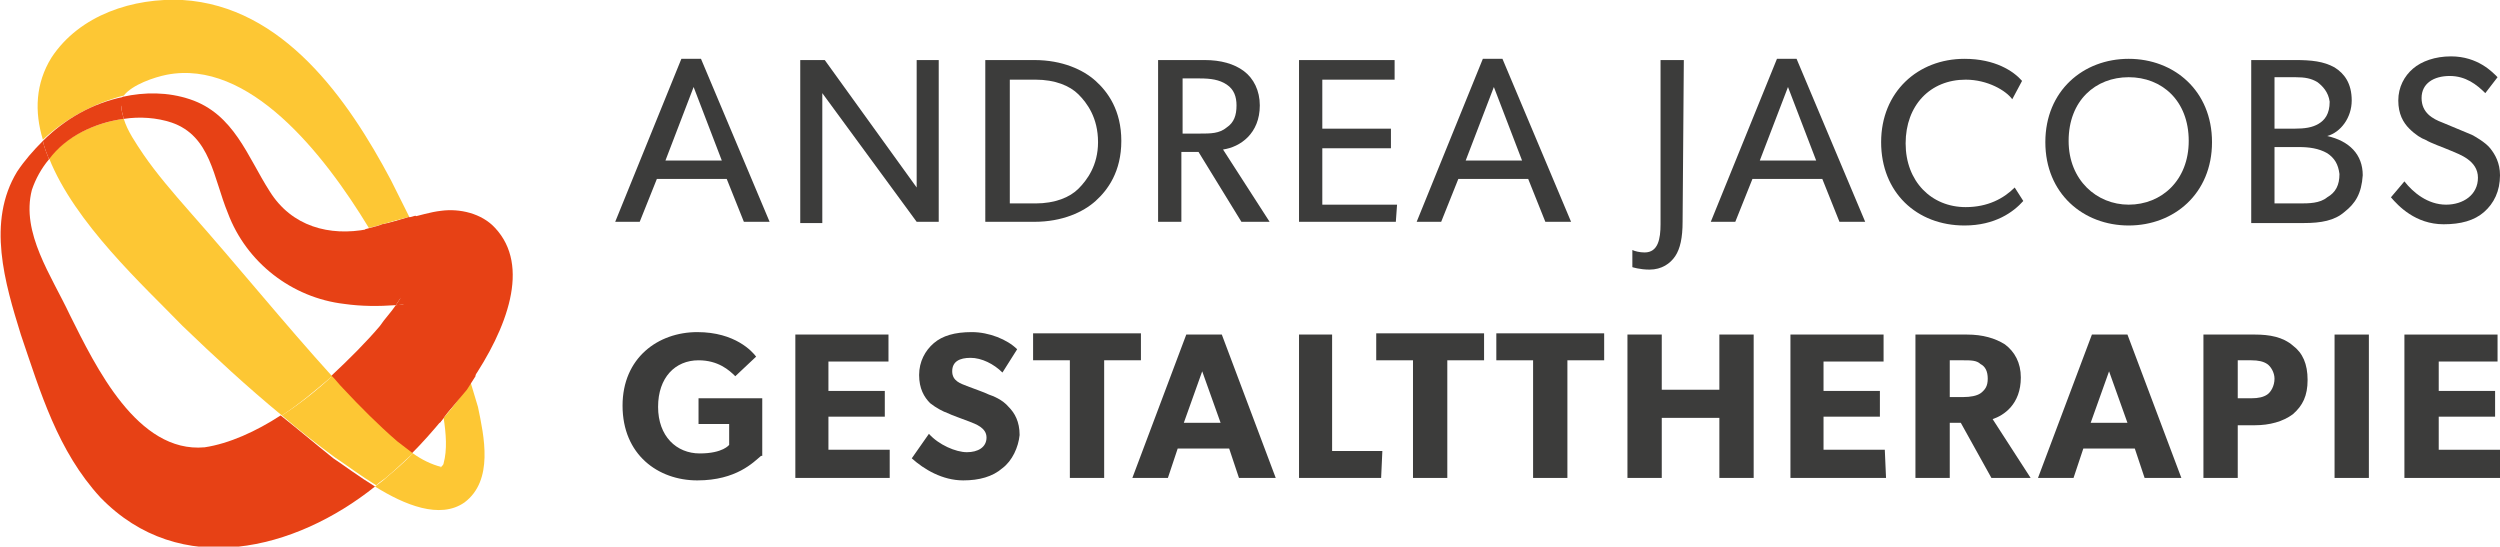
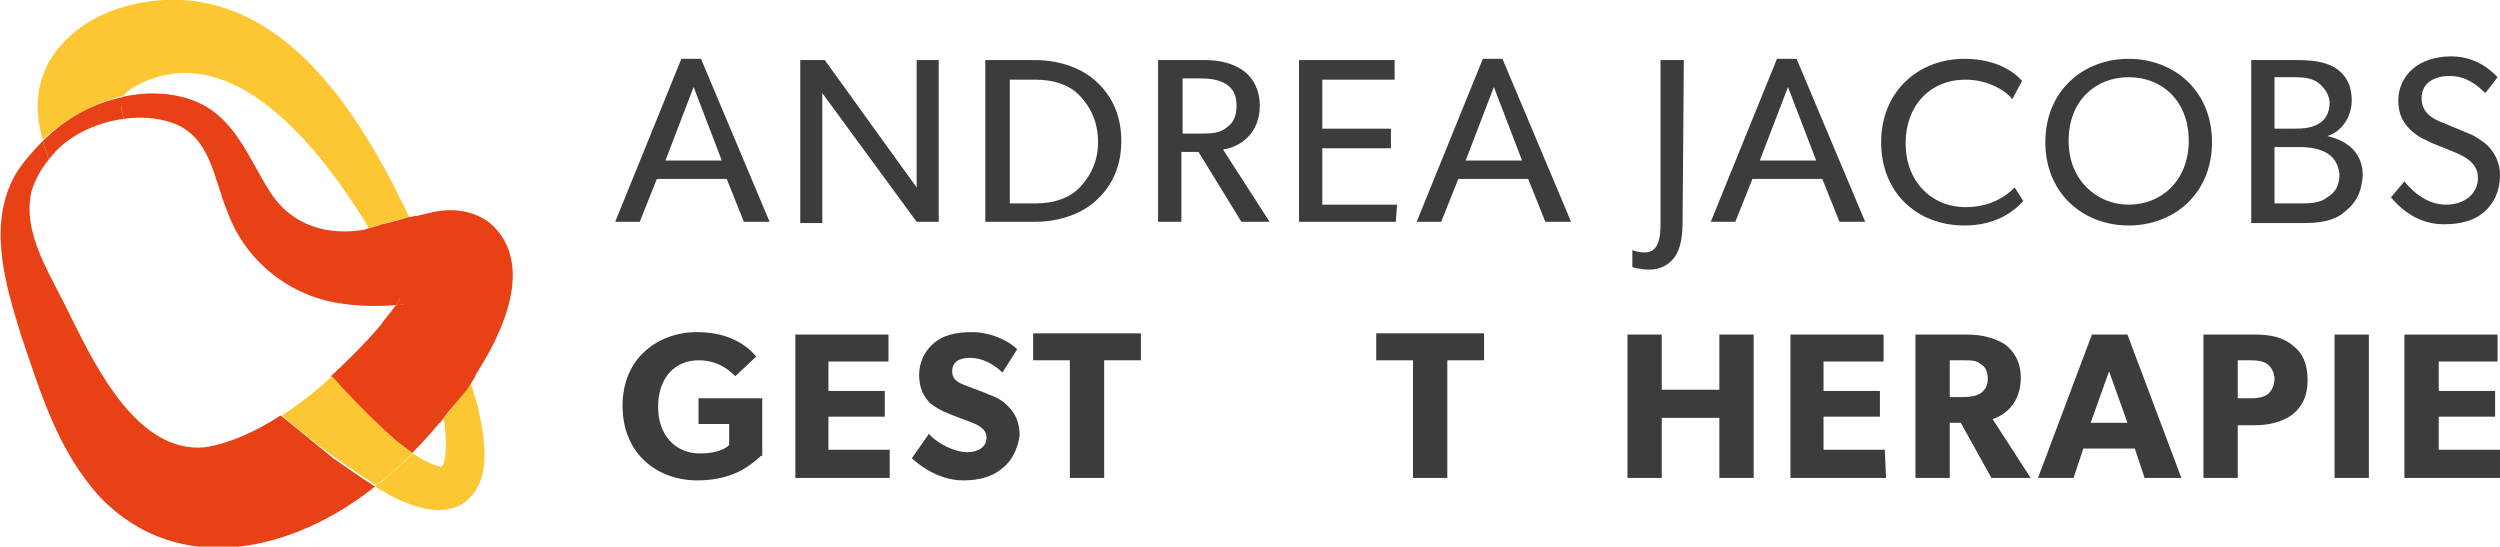
<svg xmlns="http://www.w3.org/2000/svg" version="1.1" id="Ebene_1" x="0px" y="0px" viewBox="0 0 204 44.6" style="enable-background:new 0 0 204 44.6;" xml:space="preserve">
  <style type="text/css">
	.st0{fill:#E74115;}
	.st1{fill:#FDC734;}
	.st2{fill:#FFD632;}
	.st3{fill:#3C3C3B;}
</style>
  <path class="st0" d="M33.3,24.8c-0.1-0.3-0.2-0.5-0.4-0.8c-0.2,0.3-0.4,0.6-0.6,0.9C32.7,24.9,33,24.8,33.3,24.8" />
  <path class="st0" d="M14,10c3.2,1.1,3.4,4.5,4.6,7.4c1.5,4,5.2,6.9,9.5,7.4c1.4,0.2,2.8,0.2,4.2,0.1c0.2-0.3,0.4-0.6,0.6-0.9  c-0.3-0.7-0.7-1.3-1-2c-0.5-1-1.1-2.1-1.9-3.3c-3.1,0.6-6.2-0.2-8-3.1c-1.8-2.8-2.9-6.3-6.5-7.5c-1.8-0.6-3.7-0.6-5.5-0.2  C9.9,8.1,9.8,8.4,9.9,8.7c0,0.3,0.1,0.6,0.2,1C11.4,9.5,12.8,9.6,14,10" />
  <path class="st0" d="M33.3,24.8c-0.3,0-0.7,0.1-1,0.1c-0.4,0.6-0.9,1.1-1.3,1.7c-1.1,1.3-2.5,2.7-4,4.1c0.3,0.3,0.6,0.7,0.9,1  c1.4,1.5,2.9,3,4.4,4.3c0.4,0.3,0.9,0.7,1.3,1c0.8-0.8,1.7-1.8,2.6-2.9c0-0.1,0-0.2,0-0.3C35.7,30.7,34.6,27.7,33.3,24.8" />
  <path class="st0" d="M22.9,33.9c-2,1.3-4.2,2.3-6.2,2.6c-5.5,0.5-8.9-6.6-11-10.8c-1.5-3.2-4-6.7-3.1-10.2C2.9,14.6,3.4,13.7,4,13  c-0.2-0.5-0.4-1-0.5-1.5C2.7,12.3,2,13.1,1.4,14c-2.5,4.1-1,9.1,0.3,13.3c1.6,4.7,3,9.5,6.5,13.3c6.5,6.7,15.9,4.3,22.4-0.9  c-1.3-0.8-2.5-1.7-3.4-2.3C25.7,36.2,24.3,35,22.9,33.9" />
  <path class="st0" d="M36.5,24.5C36.5,24.5,36.6,24.5,36.5,24.5s-0.2,0-0.3,0c0.3,0.8,0.5,1.5,0.8,2.3c0.5,1.4,1,2.9,1.4,4.4  c3-4.4,4.9-9.5,2-12.6c-1.1-1.2-2.9-1.6-4.4-1.4c-0.9,0.1-1.8,0.4-2.7,0.6c1,2.2,2,4.5,2.8,6.8C36.3,24.5,36.4,24.5,36.5,24.5" />
  <path class="st1" d="M13.6,6.1c6.7-1.3,12.8,6.4,16.5,12.5c0.4-0.1,0.8-0.2,1.1-0.3c0.7-0.2,1.4-0.4,2.2-0.6c-0.5-1-1-2-1.5-3  C28.4,8.1,23.1,0.5,14.9,0c-4-0.2-8.4,1.2-10.7,4.7c-1.3,2.1-1.4,4.4-0.7,6.7c1.8-1.7,4.2-3,6.6-3.6C10.8,6.9,12.6,6.3,13.6,6.1" />
  <path class="st1" d="M38.4,31.2c-0.7,1-1.4,2-2.2,2.9c0.2,1.3,0.3,2.6,0,3.7c0,0.1-0.1,0.2-0.2,0.3c0,0.1-0.1,0,0,0l0,0  c-0.8-0.2-1.6-0.6-2.3-1.1c-0.8,0.8-1.5,1.4-2.1,1.9c-0.3,0.3-0.6,0.5-1,0.8c2.4,1.5,5.3,2.7,7.3,1.3c2.4-1.8,1.6-5.4,1.1-7.8  C38.8,32.5,38.6,31.9,38.4,31.2" />
  <path class="st2" d="M36.2,24.5L36.2,24.5C36.1,24.5,36.2,24.5,36.2,24.5L36.2,24.5" />
-   <path class="st1" d="M11.7,12.6c-0.6-0.9-1.3-1.9-1.6-2.9C7.8,10,5.4,11.1,4,12.9c2.1,5.3,7.7,10.4,10.9,13.7c2.6,2.5,5.3,5,8.1,7.3  c1.4-0.9,2.8-2.1,4.1-3.2c-3.9-4.3-7.7-9-11.6-13.4C14.1,15.7,12.8,14.2,11.7,12.6" />
  <path class="st0" d="M36.9,24.8c0.2,0,0.4,0,0.6,0c-0.1,0-0.3-0.1-0.4-0.1c-1.4-0.5-2.4-1.8-2.7-3.1c0-0.1,0-0.2-0.1-0.3l0,0l0,0  l0,0c-0.5,1-1,1.9-1.7,2.9c0.2,0.4,0.4,0.8,0.6,1.2C34.4,25.1,35.7,25,36.9,24.8" />
  <path class="st0" d="M36.2,24.5L36.2,24.5c-0.2,0-0.4,0-0.5,0c-0.8,0.1-1.6,0.2-2.4,0.3c1.3,2.9,2.4,5.9,2.9,8.9c0,0.1,0,0.2,0,0.3  c0.8-0.9,1.5-1.9,2.2-2.9c-0.4-1.5-0.9-2.9-1.4-4.4C36.8,26.1,36.5,25.3,36.2,24.5" />
  <path class="st1" d="M33.7,37c-0.4-0.3-0.9-0.7-1.3-1c-1.5-1.3-3-2.8-4.4-4.3c-0.3-0.3-0.6-0.7-0.9-1c-1.3,1.2-2.7,2.3-4.1,3.2  c1.4,1.2,2.8,2.3,4.3,3.4c0.9,0.6,2.1,1.5,3.4,2.3c0.3-0.3,0.7-0.5,1-0.8C32.2,38.4,32.9,37.7,33.7,37" />
  <path class="st0" d="M30.1,18.7c0.7,1.2,1.3,2.3,1.9,3.3c0.3,0.7,0.7,1.3,1,2c0.4-0.6,0.8-1.3,1.1-1.9l0,0l0,0l0,0  c0,0.1,0,0.1,0,0.2c0.2,0.9,0.8,1.8,1.7,2.1c0.1,0,0.2,0.1,0.3,0.1h0.1c-0.8-2.3-1.8-4.6-2.8-6.8c-0.7,0.2-1.5,0.5-2.2,0.6  C30.8,18.5,30.5,18.6,30.1,18.7" />
  <path class="st0" d="M10.1,9.7C10,9.3,9.9,9,9.9,8.7s0.1-0.6,0.2-0.8c-2.5,0.5-4.8,1.8-6.6,3.6C3.6,12,3.8,12.5,4,13  C5.4,11.1,7.8,10,10.1,9.7" />
  <path class="st3" d="M62.8,18.1h-2.1l-1.4-3.5h-5.7l-1.4,3.5h-2l5.4-13.3h1.6L62.8,18.1z M58.9,13.1l-2.3-6l-2.3,6H58.9z" />
  <path class="st3" d="M76.6,18.1h-1.8L67.1,7.6c0,0,0,1.8,0,3.5v7.1h-1.8V4.9h2l7.5,10.4c0,0,0-1.6,0-3.4v-7h1.8V18.1z" />
  <path class="st3" d="M89.4,16.4c-1,0.9-2.7,1.7-5,1.7h-4V4.9h4c2.3,0,4,0.8,5,1.7s2.1,2.4,2.1,4.9S90.4,15.5,89.4,16.4z M88,7.7  c-0.7-0.7-1.9-1.2-3.5-1.2h-2.1v10.1h2.1c1.6,0,2.8-0.5,3.5-1.2s1.6-1.9,1.6-3.8C89.6,9.6,88.7,8.4,88,7.7z" />
  <path class="st3" d="M103.6,18.1h-2.3l-3.5-5.7h-1.4v5.7h-1.9V4.9h3.8c1.3,0,2.4,0.3,3.2,0.9c0.8,0.6,1.3,1.6,1.3,2.8  c0,2.3-1.6,3.4-3,3.6L103.6,18.1z M100.1,6.9c-0.6-0.4-1.3-0.5-2.2-0.5h-1.4v4.5h1.4c0.9,0,1.6,0,2.2-0.5c0.6-0.4,0.8-1,0.8-1.8  C100.9,7.9,100.7,7.3,100.1,6.9z" />
  <path class="st3" d="M113.9,18.1H106V4.9h7.8v1.6h-5.9v4h5.6v1.6h-5.6v4.6h6.1L113.9,18.1L113.9,18.1z" />
  <path class="st3" d="M128.2,18.1h-2.1l-1.4-3.5H119l-1.4,3.5h-2L121,4.8h1.6L128.2,18.1z M124.2,13.1l-2.3-6l-2.3,6H124.2z" />
  <path class="st3" d="M137.3,18.1c0,1.3-0.2,2.2-0.6,2.8c-0.4,0.6-1.1,1.1-2.1,1.1c-0.8,0-1.4-0.2-1.4-0.2v-1.4  c0.2,0.1,0.6,0.2,1,0.2c1.1,0,1.3-1.1,1.3-2.3V4.9h1.9L137.3,18.1L137.3,18.1z" />
  <path class="st3" d="M152.2,18.1h-2.1l-1.4-3.5H143l-1.4,3.5h-2L145,4.8h1.6L152.2,18.1z M148.2,13.1l-2.3-6l-2.3,6H148.2z" />
  <path class="st3" d="M165.1,16.4c-0.8,0.9-2.3,2-4.8,2c-3.9,0-6.8-2.7-6.8-6.8s3-6.8,6.8-6.8c2.5,0,4,1,4.7,1.8l-0.8,1.5  c-0.5-0.7-2-1.6-3.8-1.6c-2.9,0-4.9,2.1-4.9,5.2s2.1,5.2,4.9,5.2c1.8,0,3.1-0.7,4-1.6L165.1,16.4z" />
  <path class="st3" d="M173.7,18.4c-3.7,0-6.8-2.6-6.8-6.8s3.1-6.8,6.8-6.8s6.8,2.6,6.8,6.8S177.4,18.4,173.7,18.4z M173.7,6.3  c-2.7,0-4.9,1.9-4.9,5.2c0,3.2,2.3,5.2,4.9,5.2c2.7,0,4.9-2,4.9-5.2C178.6,8.2,176.4,6.3,173.7,6.3z" />
  <path class="st3" d="M191.3,17.3c-0.8,0.7-1.9,0.9-3.3,0.9h-4.3V4.9h3.6c1.3,0,2.3,0.1,3.2,0.6c0.8,0.5,1.4,1.3,1.4,2.7  s-0.9,2.6-2,2.9l0,0c1.8,0.4,2.9,1.5,2.9,3.2C192.7,15.8,192.2,16.6,191.3,17.3z M189.1,6.7c-0.5-0.3-1-0.4-1.8-0.4h-1.7v4.2h1.6  c0.9,0,1.5-0.1,2-0.4s0.9-0.8,0.9-1.8C190,7.5,189.5,7,189.1,6.7z M189.9,12.5c-0.7-0.4-1.5-0.5-2.3-0.5h-2v4.6h2  c0.8,0,1.7,0,2.3-0.5c0.7-0.4,1-1,1-1.9C190.8,13.4,190.5,12.9,189.9,12.5z" />
  <path class="st3" d="M202.7,17.3c-0.8,0.7-1.9,1-3.3,1c-2.3,0-3.7-1.5-4.3-2.2l1.1-1.3c0.7,0.9,1.9,1.9,3.4,1.9  c1.4,0,2.6-0.8,2.6-2.2s-1.5-1.9-2.2-2.2s-1.6-0.6-2.1-0.9c-0.3-0.1-0.8-0.4-1.3-0.9s-0.9-1.2-0.9-2.3s0.5-2,1.2-2.6s1.8-1,3.1-1  c2.2,0,3.4,1.3,3.8,1.7l-1,1.3c-0.7-0.7-1.6-1.4-2.9-1.4c-1.3,0-2.3,0.6-2.3,1.8s0.9,1.7,1.7,2l2.4,1c0.2,0.1,1.1,0.6,1.5,1.1  s0.8,1.2,0.8,2.2C204,15.6,203.5,16.6,202.7,17.3z" />
  <path class="st3" d="M62.1,37.2c-0.6,0.5-2,2-5.2,2s-6.1-2.1-6.1-6.1c0-3.9,2.9-6,6.1-6c3.1,0,4.5,1.6,4.8,2L60,30.7  c-0.5-0.5-1.4-1.3-3-1.3c-1.9,0-3.3,1.4-3.3,3.8s1.5,3.8,3.4,3.8s2.4-0.7,2.4-0.7v-1.7H57v-2.1h5.2v4.7H62.1z" />
  <path class="st3" d="M72.7,39h-7.8V27.3h7.6v2.2h-4.9v2.4h4.6V34h-4.6v2.7h5V39H72.7z" />
  <path class="st3" d="M81.8,38.2c-0.8,0.7-1.9,1-3.2,1c-1.7,0-3.2-0.9-4.2-1.8l1.4-2c0.8,0.9,2.2,1.5,3.1,1.5s1.6-0.4,1.6-1.2  s-0.9-1.1-1.4-1.3s-1.4-0.5-1.8-0.7c-0.3-0.1-0.9-0.4-1.4-0.8c-0.5-0.5-0.9-1.2-0.9-2.3c0-1.1,0.5-2,1.2-2.6s1.7-0.9,3.1-0.9  s2.9,0.6,3.7,1.4l-1.2,1.9c-0.7-0.7-1.7-1.2-2.6-1.2s-1.5,0.3-1.5,1.1s0.7,1,1.2,1.2s1.4,0.5,1.8,0.7c0.3,0.1,1.1,0.4,1.6,1  c0.5,0.5,0.9,1.2,0.9,2.3C83.1,36.5,82.6,37.6,81.8,38.2z" />
  <path class="st3" d="M93.1,29.4h-3V39h-2.8v-9.6h-3v-2.2h8.8V29.4z" />
-   <path class="st3" d="M104.1,39h-3l-0.8-2.4h-4.2L95.3,39h-2.9l4.4-11.7h2.9L104.1,39z M99.6,34.5l-1.5-4.2l-1.5,4.2H99.6z" />
-   <path class="st3" d="M112.7,39H106V27.3h2.7v9.5h4.1L112.7,39L112.7,39z" />
  <path class="st3" d="M121.1,29.4h-3V39h-2.8v-9.6h-3v-2.2h8.8V29.4z" />
-   <path class="st3" d="M130.9,29.4h-3V39h-2.8v-9.6h-3v-2.2h8.8V29.4z" />
  <path class="st3" d="M143.1,39h-2.8v-4.9h-4.7V39h-2.8V27.3h2.8v4.5h4.7v-4.5h2.8V39z" />
  <path class="st3" d="M153.9,39h-7.8V27.3h7.6v2.2h-4.9v2.4h4.6V34h-4.6v2.7h5L153.9,39L153.9,39z" />
  <path class="st3" d="M165.7,39h-3.2l-2.5-4.5h-0.9V39h-2.8V27.3h4.2c1.3,0,2.3,0.3,3.1,0.8c0.8,0.6,1.3,1.5,1.3,2.7  c0,2.2-1.4,3.1-2.3,3.4L165.7,39z M161.6,29.7c-0.3-0.3-0.8-0.3-1.4-0.3h-1.1v3h1.1c0.6,0,1.1-0.1,1.4-0.3c0.4-0.3,0.6-0.6,0.6-1.2  C162.2,30.3,162,29.9,161.6,29.7z" />
  <path class="st3" d="M178,39h-3l-0.8-2.4H170l-0.8,2.4h-2.9l4.4-11.7h2.9L178,39z M173.6,34.5l-1.5-4.2l-1.5,4.2H173.6z" />
  <path class="st3" d="M187.1,33.8c-0.8,0.6-1.9,0.9-3.1,0.9h-1.4V39h-2.8V27.3h4.2c1.2,0,2.3,0.2,3.1,0.9c0.8,0.6,1.2,1.5,1.2,2.8  C188.3,32.3,187.9,33.1,187.1,33.8z M185,29.7c-0.3-0.2-0.7-0.3-1.3-0.3h-1.1v3.1h1.1c0.6,0,1-0.1,1.3-0.3s0.6-0.7,0.6-1.3  C185.6,30.4,185.3,29.9,185,29.7z" />
  <path class="st3" d="M193.3,39h-2.8V27.3h2.8V39z" />
  <path class="st3" d="M204,39h-7.8V27.3h7.6v2.2H199v2.4h4.6V34H199v2.7h5V39z" />
  <path class="st3" d="M35.9,34.5" />
  <polygon class="st0" points="35.9,34.5 36.5,33.7 38.1,31.8 38.8,30.7 38.5,22.1 33.9,17.6 32.8,17.9 29.8,18.7 31.1,22.8   33.5,24.5 32.8,26.6 33.7,33.3 " />
</svg>